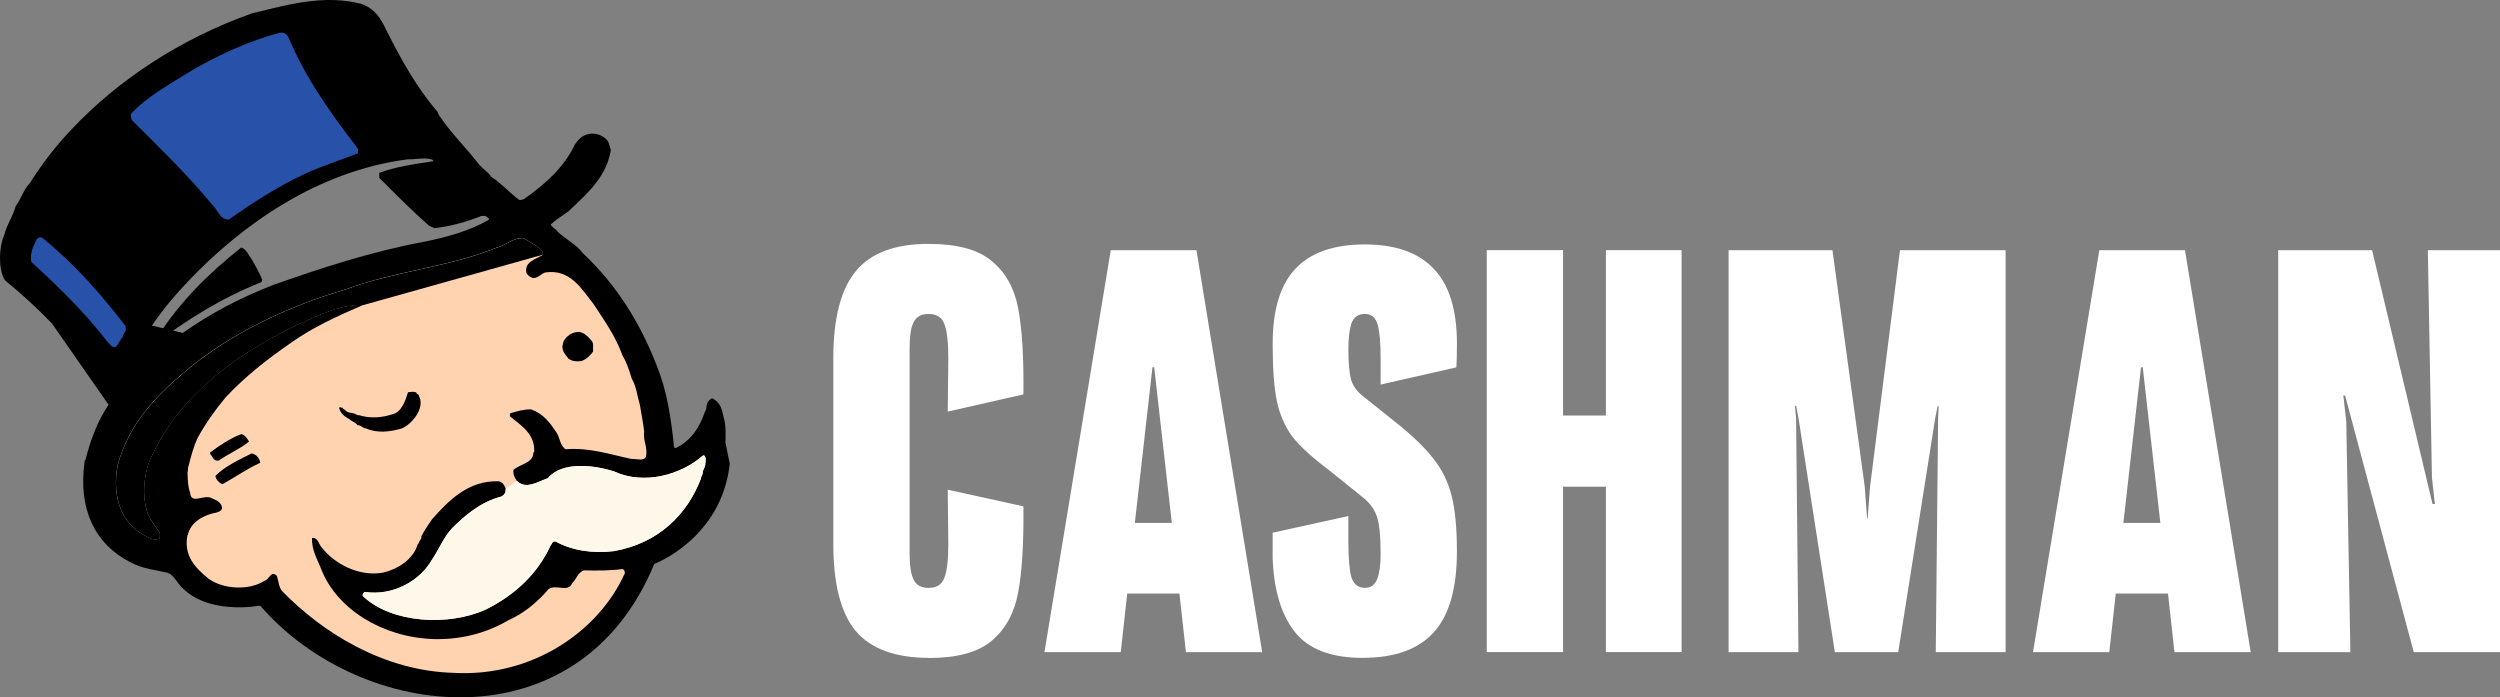
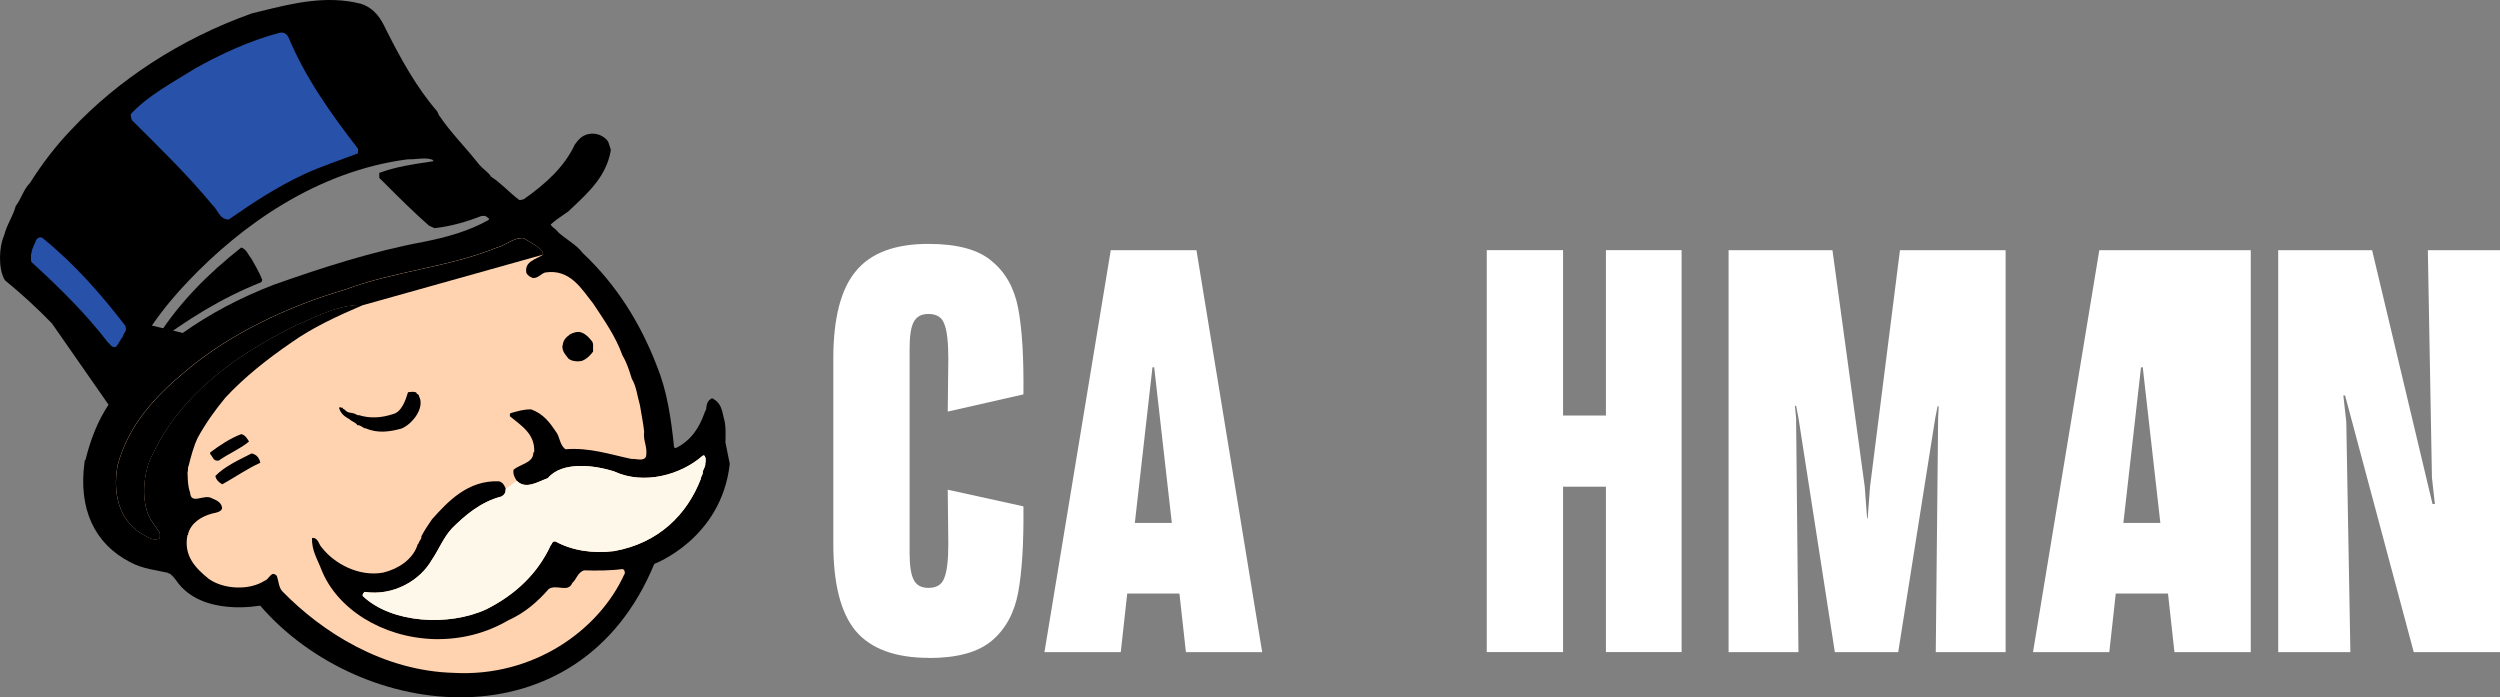
<svg xmlns="http://www.w3.org/2000/svg" width="147" height="41" viewBox="0 0 147 41" fill="none">
  <rect x="0" y="0" width="147" height="41" fill="#808080" stroke="none" />
  <g clip-path="url(#clip0_46_419)">
    <path d="M54.623 38.682C52.645 38.682 51.207 38.153 50.31 37.096C49.435 36.039 48.999 34.326 48.999 31.965V21.093C48.999 18.729 49.435 17.018 50.31 15.961C51.185 14.88 52.61 14.341 54.589 14.341C56.29 14.341 57.533 14.678 58.315 15.354C59.12 16.007 59.639 16.93 59.868 18.123C60.097 19.316 60.202 21.005 60.178 23.189L55.727 24.202L55.761 21.095C55.761 20.104 55.681 19.418 55.52 19.035C55.381 18.651 55.072 18.461 54.589 18.461C54.175 18.461 53.887 18.619 53.726 18.935C53.566 19.226 53.485 19.746 53.485 20.487V32.542C53.485 33.261 53.566 33.781 53.726 34.094C53.887 34.41 54.175 34.568 54.589 34.568C55.072 34.568 55.383 34.376 55.52 33.995C55.681 33.613 55.761 32.938 55.761 31.968L55.727 28.795L60.178 29.774C60.2 31.913 60.097 33.601 59.868 34.84C59.639 36.055 59.12 37.002 58.315 37.677C57.511 38.353 56.28 38.69 54.623 38.69V38.682Z" fill="white" />
    <path d="M74.218 38.344H69.731L69.351 34.899H66.281L65.901 38.344H61.414L65.313 14.71H70.351L74.216 38.344H74.218ZM67.765 21.598L66.729 30.747H68.903L67.867 21.598H67.763H67.765Z" fill="white" />
-     <path d="M80.11 38.682C78.27 38.682 76.947 38.175 76.142 37.164C75.338 36.151 74.9 34.698 74.831 32.808V31.323L79.284 30.344V31.831C79.284 32.798 79.342 33.497 79.457 33.925C79.595 34.352 79.859 34.566 80.251 34.566C80.597 34.566 80.838 34.397 80.975 34.061C81.114 33.701 81.182 33.206 81.182 32.574C81.182 31.493 81.101 30.74 80.941 30.312C80.78 29.885 80.492 29.513 80.078 29.197L78.145 27.645C77.156 26.901 76.432 26.238 75.972 25.653C75.535 25.045 75.236 24.348 75.075 23.558C74.914 22.771 74.833 21.656 74.833 20.216C74.833 18.212 75.282 16.739 76.179 15.792C77.076 14.847 78.433 14.373 80.251 14.373C82.069 14.373 83.426 14.857 84.323 15.826C85.22 16.771 85.668 18.233 85.668 20.216C85.668 20.823 85.656 21.285 85.634 21.6L81.182 22.613V21.127C81.182 20.182 81.124 19.506 81.009 19.101C80.894 18.673 80.641 18.459 80.251 18.459C79.861 18.459 79.595 18.651 79.457 19.033C79.342 19.416 79.284 19.922 79.284 20.551C79.284 21.361 79.342 21.97 79.457 22.374C79.595 22.757 79.847 23.083 80.215 23.353L81.906 24.703C82.964 25.537 83.746 26.28 84.253 26.931C84.781 27.585 85.15 28.328 85.357 29.159C85.564 29.971 85.666 31.062 85.666 32.434C85.666 34.618 85.206 36.205 84.287 37.196C83.39 38.187 81.998 38.681 80.112 38.681L80.11 38.682Z" fill="white" />
    <path d="M94.428 24.433V14.708H98.878V38.342H94.428V28.617H91.908V38.342H87.422V14.708H91.908V24.433H94.428Z" fill="white" />
    <path d="M105.747 38.344H101.641V14.71H107.748L109.647 28.621L109.785 30.477H109.82L109.958 28.621L111.718 14.71H117.93V38.344H113.823L113.962 24.603L113.996 23.893H113.928L113.789 24.603L111.615 38.344H107.889L105.749 24.569L105.611 23.86H105.542L105.611 24.603L105.749 38.344H105.747Z" fill="white" />
-     <path d="M132.344 38.344H127.858L127.478 34.899H124.407L124.027 38.344H119.541L123.44 14.71H128.477L132.342 38.344H132.344ZM125.891 21.598L124.855 30.747H127.029L125.994 21.598H125.891Z" fill="white" />
+     <path d="M132.344 38.344H127.858L127.478 34.899H124.407L124.027 38.344H119.541L123.44 14.71H128.477H132.344ZM125.891 21.598L124.855 30.747H127.029L125.994 21.598H125.891Z" fill="white" />
    <path d="M138.202 38.344H133.959V14.71H139.479L143.032 29.634H143.171L142.998 28.082L142.757 14.71H147V38.344H141.928L137.89 23.252H137.788L137.961 24.805L138.202 38.344Z" fill="white" />
    <path fill-rule="evenodd" clip-rule="evenodd" d="M21.197 0.216C19.192 -0.295 17.174 0.204 15.368 0.65C15.185 0.696 15.006 0.74 14.827 0.782H14.817L14.807 0.788C10.539 2.308 6.9 4.744 4.215 7.601C3.278 8.57 2.476 9.633 1.768 10.75C1.563 10.96 1.43 11.206 1.317 11.432L1.273 11.52C1.17 11.723 1.08 11.909 0.951 12.075L0.927 12.105L0.917 12.143C0.841 12.423 0.724 12.671 0.597 12.936L0.579 12.974C0.45 13.244 0.318 13.534 0.235 13.867C0.082 14.197 0.002 14.683 3.85793e-05 15.148C-0.002 15.62 0.074 16.121 0.274 16.453L0.292 16.481L0.318 16.503C1.287 17.298 2.204 18.136 3.053 19.017L6.383 23.796C5.741 24.757 5.321 25.852 5.023 27.057H4.987L4.965 27.227C4.79 28.558 4.929 29.745 5.383 30.736C5.838 31.729 6.602 32.516 7.654 33.054C8.018 33.254 8.408 33.371 8.798 33.461C8.993 33.505 9.19 33.543 9.385 33.581L9.423 33.589C9.566 33.617 9.709 33.643 9.85 33.673C9.864 33.687 9.878 33.695 9.888 33.701C9.904 33.711 9.92 33.717 9.932 33.721C9.95 33.727 9.97 33.731 9.986 33.735C9.992 33.735 9.998 33.739 10.005 33.741C10.099 33.819 10.234 33.947 10.364 34.137C11.845 36.291 15.295 35.607 15.295 35.607C21.213 42.467 34.033 43.938 38.471 33.158C38.471 33.158 42.417 31.687 42.91 27.277L42.656 26.014C42.656 26.014 42.656 25.998 42.656 25.99C42.664 25.773 42.666 25.539 42.662 25.327C42.656 25.121 42.642 24.921 42.61 24.781V24.771C42.578 24.672 42.556 24.57 42.532 24.46L42.528 24.444C42.503 24.332 42.477 24.212 42.441 24.098C42.367 23.864 42.242 23.63 41.974 23.475L41.868 23.413L41.765 23.481C41.657 23.552 41.605 23.654 41.574 23.748C41.546 23.838 41.536 23.936 41.526 24.018V24.03V24.04C41.526 24.054 41.522 24.074 41.502 24.114C41.494 24.13 41.488 24.144 41.478 24.16C41.474 24.166 41.47 24.174 41.468 24.18C41.456 24.204 41.44 24.236 41.425 24.27V24.278C41.112 25.167 40.631 25.902 39.74 26.346C39.704 26.346 39.66 26.328 39.634 26.288C39.463 24.599 39.213 22.965 38.636 21.55C37.661 19.003 36.241 16.733 34.264 14.879C34.065 14.615 33.804 14.405 33.547 14.217C33.492 14.177 33.438 14.137 33.386 14.099C33.183 13.951 32.992 13.812 32.823 13.654C32.772 13.584 32.714 13.53 32.662 13.484C32.634 13.46 32.608 13.438 32.581 13.418L32.577 13.414C32.549 13.392 32.525 13.372 32.503 13.354C32.443 13.302 32.402 13.256 32.378 13.202C32.617 12.982 32.901 12.787 33.191 12.589C33.259 12.543 33.327 12.495 33.394 12.449L33.406 12.441L33.418 12.431C33.516 12.337 33.615 12.245 33.714 12.151C34.663 11.258 35.656 10.321 35.91 8.866L35.917 8.822L35.897 8.752C35.861 8.628 35.823 8.496 35.767 8.349L35.759 8.327L35.745 8.307C35.529 8.001 35.069 7.775 34.588 7.887C34.194 7.975 33.999 8.235 33.842 8.445L33.808 8.49L33.796 8.506L33.788 8.524C33.169 9.829 32.073 10.82 30.802 11.713C30.784 11.717 30.765 11.723 30.749 11.727C30.699 11.742 30.659 11.753 30.613 11.759C30.552 11.767 30.532 11.759 30.526 11.753C30.279 11.572 30.058 11.37 29.826 11.16L29.72 11.064C29.462 10.832 29.193 10.595 28.881 10.393C28.783 10.243 28.656 10.125 28.537 10.021C28.513 9.999 28.489 9.979 28.467 9.959C28.362 9.869 28.27 9.787 28.187 9.691C27.878 9.294 27.548 8.914 27.22 8.538C27.132 8.437 27.043 8.337 26.957 8.235C26.549 7.761 26.154 7.286 25.811 6.772L25.71 6.552L25.692 6.53C24.473 5.116 23.55 3.433 22.698 1.737C22.41 1.127 22.056 0.492 21.212 0.218L21.199 0.214L21.197 0.216ZM30.405 11.909L30.52 11.752L30.404 11.909H30.405ZM8.933 19.141C9.564 18.22 10.28 17.356 11.062 16.541C14.143 13.292 18.603 10.063 23.973 9.368C24.157 9.374 24.353 9.358 24.536 9.342C24.622 9.336 24.706 9.328 24.783 9.324C25.028 9.312 25.241 9.322 25.428 9.394C25.461 9.426 25.485 9.452 25.501 9.476C25.402 9.492 25.302 9.506 25.201 9.522C24.27 9.661 23.315 9.805 22.432 10.121L22.301 10.167V10.461L22.36 10.519C22.478 10.636 22.597 10.754 22.716 10.872C23.526 11.68 24.334 12.485 25.203 13.248L25.225 13.266L25.549 13.416L25.605 13.41C26.565 13.296 27.465 13.03 28.32 12.695H28.535C28.564 12.715 28.59 12.732 28.612 12.748L28.64 12.768C28.67 12.789 28.694 12.805 28.716 12.822C28.736 12.838 28.753 12.85 28.763 12.862L28.755 12.878L28.747 12.894L28.74 12.906C28.728 12.928 28.722 12.938 28.718 12.942C27.57 13.584 26.269 13.953 24.934 14.215C21.877 14.785 18.955 15.734 16.12 16.735H16.116C14.119 17.502 12.327 18.457 10.748 19.578L8.933 19.143V19.141Z" fill="black" />
    <path d="M16.962 2.196C17.97 4.596 19.452 6.674 21.012 8.696C21.089 8.752 21.03 8.904 21.05 9.017C20.005 9.415 18.901 9.773 17.875 10.246C16.222 11.022 14.835 11.947 13.445 12.91C12.894 12.892 12.818 12.344 12.494 12.059C11.05 10.302 9.375 8.678 7.742 7.053C7.722 6.921 7.686 6.863 7.686 6.714C8.673 5.637 10.101 4.881 11.432 4.05C12.973 3.181 14.646 2.408 16.413 1.934C16.697 1.858 16.87 2.01 16.964 2.198L16.962 2.196Z" fill="#2851A9" />
    <path d="M2.512 14.003C4.394 15.533 5.934 17.29 7.36 19.142C7.398 19.236 7.416 19.312 7.398 19.426C7.36 19.54 7.245 19.652 7.227 19.784C7.074 19.973 6.98 20.217 6.827 20.389C6.58 20.483 6.485 20.237 6.353 20.143C5.06 18.461 3.519 16.932 1.922 15.477C1.752 15.382 1.846 15.1 1.826 14.91H1.846C1.884 14.57 2.037 14.38 2.132 14.097C2.188 14.003 2.377 13.891 2.512 14.003Z" fill="#2851A9" />
    <path d="M31.449 14.403C31.658 14.555 31.906 14.687 31.944 14.968C31.526 15.252 30.804 15.366 30.956 16.063C31.033 16.195 31.166 16.289 31.337 16.347C31.622 16.367 31.793 16.121 32.04 16.025C33.542 15.78 34.226 17.046 34.874 17.84C35.519 18.823 36.185 19.748 36.603 20.901C36.85 21.317 37.003 21.788 37.154 22.28C37.42 22.713 37.478 23.319 37.629 23.828C37.705 24.34 37.818 24.829 37.876 25.377C37.8 25.924 38.085 26.246 37.991 26.831C37.858 27.153 37.42 26.963 37.116 26.983C35.861 26.718 34.663 26.304 33.255 26.416C32.895 26.17 32.931 25.678 32.684 25.377C32.342 24.865 31.962 24.338 31.24 24.074C30.822 24.054 30.403 24.186 30.003 24.3C29.985 24.356 29.945 24.49 30.023 24.508C30.687 25.055 31.467 25.529 31.411 26.586C31.355 26.586 31.355 26.642 31.355 26.68C31.316 27.227 30.556 27.303 30.194 27.625C30.156 27.908 30.271 28.096 30.385 28.268C30.918 28.816 31.66 28.306 32.211 28.116C33.048 27.115 34.93 27.341 36.108 27.719C37.858 28.532 40.024 27.926 41.299 26.811C41.431 26.7 41.47 26.887 41.49 26.963V27.189H41.47C41.508 27.493 41.299 27.587 41.317 27.85C41.279 27.964 41.202 28.058 41.202 28.172C40.404 30.23 38.749 31.931 36.106 32.404C34.89 32.556 33.673 32.386 32.666 31.839C32.457 31.801 32.475 31.971 32.38 32.065C31.64 33.671 30.365 34.936 28.598 35.823C26.392 36.842 23.027 36.654 21.334 35.048C21.296 34.916 21.39 34.878 21.429 34.802C23.158 35.066 24.718 34.103 25.384 32.932C25.802 32.328 26.068 31.609 26.581 31.061C27.341 30.306 28.254 29.513 29.49 29.191C29.661 29.095 29.738 28.965 29.738 28.738C29.661 28.548 29.585 28.38 29.358 28.304C27.514 28.208 26.315 29.513 25.402 30.534C25.175 30.856 24.966 31.175 24.775 31.535V31.631C24.737 31.745 24.624 31.839 24.604 31.971C24.527 32.009 24.546 32.083 24.509 32.158C24.204 32.914 23.444 33.443 22.533 33.669C21.089 33.933 19.643 33.122 18.939 32.214C18.73 32.025 18.73 31.609 18.35 31.629C18.312 32.366 18.674 32.896 18.901 33.499C19.814 35.803 22.476 37.486 25.517 37.579C27.134 37.617 28.598 37.222 29.87 36.484C30.878 36.031 31.62 35.37 32.266 34.632C32.74 34.33 33.406 34.878 33.653 34.275C33.9 34.067 33.957 33.669 34.337 33.537C35.079 33.557 35.877 33.557 36.599 33.461C36.732 33.499 36.752 33.613 36.732 33.763H36.712C35.21 37.088 31.331 39.827 26.673 39.564C22.529 39.45 18.953 37.184 16.596 34.764C16.387 34.538 16.387 34.159 16.273 33.857C15.949 33.517 15.836 34.065 15.569 34.141C14.676 34.726 13.153 34.67 12.261 34.027C11.501 33.403 10.779 32.686 11.024 31.457C11.08 31.477 11.062 31.419 11.062 31.381C11.233 30.776 11.784 30.38 12.488 30.192C12.697 30.154 12.983 30.098 13.059 29.909C13.059 29.569 12.753 29.417 12.47 29.303C11.995 29.019 11.233 29.719 11.177 28.963C11.1 28.756 11.062 28.51 11.044 28.226L11.024 27.735H11.044L11.062 27.431H11.08C11.233 26.825 11.386 26.242 11.631 25.73C12.088 24.899 12.639 24.124 13.248 23.387C14.35 22.198 15.681 21.139 17.109 20.158C18.346 19.27 19.904 18.551 21.368 17.928C19.884 17.89 18.649 18.607 17.377 19.137C13.63 20.987 10.588 23.311 8.991 26.674C8.402 27.695 8.213 29.695 8.973 30.718L9.353 31.265C9.429 31.341 9.391 31.511 9.391 31.643C9.029 31.869 8.611 31.529 8.289 31.359C7.014 30.584 6.596 28.979 6.92 27.335C7.547 25.011 9.087 23.331 10.893 21.838C13.365 19.722 16.844 18.021 20.304 17.02C23.156 15.944 26.349 15.718 29.183 14.565C29.734 14.433 30.17 13.959 30.782 13.997L31.445 14.395L31.449 14.403Z" fill="#FFD3AF" />
    <path d="M32.211 28.118C31.66 28.308 30.918 28.817 30.385 28.27L29.738 28.739C29.738 28.967 29.661 29.097 29.491 29.193C28.254 29.512 27.341 30.308 26.581 31.063C26.068 31.611 25.8 32.33 25.384 32.933C24.718 34.106 23.16 35.069 21.429 34.804C21.39 34.88 21.296 34.916 21.334 35.049C23.027 36.656 26.392 36.844 28.598 35.825C30.365 34.938 31.64 33.671 32.38 32.066C32.477 31.972 32.457 31.802 32.666 31.84C33.673 32.388 34.89 32.558 36.106 32.406C38.749 31.934 40.404 30.234 41.202 28.174C41.202 28.06 41.279 27.966 41.317 27.852C41.299 27.588 41.508 27.492 41.47 27.191H41.49V26.965C41.47 26.889 41.434 26.701 41.299 26.813C40.024 27.928 37.856 28.533 36.108 27.72C34.93 27.343 33.048 27.115 32.211 28.118Z" fill="#FEF8EA" />
    <path d="M31.944 14.968C31.906 14.684 31.658 14.553 31.449 14.403L30.785 14.005C30.176 13.967 29.74 14.441 29.187 14.573C26.353 15.726 23.16 15.951 20.308 17.028C16.848 18.029 13.369 19.73 10.897 21.846C9.091 23.338 7.551 25.019 6.924 27.343C6.6 28.985 7.018 30.592 8.293 31.367C8.615 31.537 9.035 31.877 9.395 31.651C9.395 31.519 9.433 31.349 9.357 31.273L8.977 30.726C8.217 29.704 8.408 27.702 8.995 26.681C10.592 23.319 13.634 20.995 17.381 19.144C18.654 18.615 19.89 17.898 21.372 17.935L31.944 14.97V14.968Z" fill="black" />
    <path d="M14.774 15.194C15.002 15.61 15.249 16.007 15.422 16.461L15.366 16.593C12.971 17.538 10.917 18.859 9.073 20.239H9.035C9.035 20.032 9.224 19.918 9.301 19.748C10.575 17.764 12.247 16.083 14.187 14.553C14.509 14.665 14.585 14.986 14.774 15.194Z" fill="black" />
    <path d="M24.634 23.277C24.648 23.177 24.469 23.183 24.483 23.083C24.308 23.005 24.154 23.047 23.991 23.063C23.852 23.528 23.613 24.242 23.086 24.354C22.434 24.569 21.767 24.621 21.081 24.404C21.053 24.453 21.004 24.384 20.962 24.38C20.725 24.222 20.463 24.334 20.288 24.104C20.248 24.058 20.122 24.052 20.152 23.96C20.079 24.05 19.965 23.83 19.945 24.016C20.031 24.284 20.224 24.482 20.53 24.635C20.648 24.769 20.918 24.835 21.018 25.003C21.163 24.977 21.318 25.131 21.459 25.191L21.469 25.175C22.225 25.5 22.905 25.387 23.605 25.201C24.268 24.927 25.008 23.956 24.63 23.283L24.634 23.277Z" fill="black" />
    <path d="M34.777 20.031C34.93 20.163 34.854 20.447 34.874 20.674C34.703 20.9 34.512 21.108 34.208 21.222C33.923 21.278 33.619 21.24 33.428 21.09C33.257 20.864 33.048 20.674 33.068 20.315H33.088C33.106 19.993 33.297 19.823 33.525 19.653C33.715 19.557 33.981 19.463 34.208 19.557C34.456 19.653 34.647 19.861 34.777 20.029V20.031Z" fill="black" />
    <path d="M14.642 25.962C14.127 26.396 13.425 26.679 12.874 27.077C12.532 27.153 12.512 26.831 12.359 26.699V26.603C12.892 26.206 13.499 25.79 14.185 25.526C14.434 25.584 14.547 25.81 14.642 25.962Z" fill="black" />
    <path d="M15.307 27.211C14.509 27.568 13.805 28.08 13.063 28.477C12.872 28.363 12.703 28.214 12.663 27.986C13.214 27.418 14.05 27.041 14.793 26.663C15.098 26.717 15.249 26.945 15.307 27.211Z" fill="black" />
  </g>
  <defs>
    <clipPath id="clip0_46_419">
      <rect width="147" height="41" fill="white" />
    </clipPath>
  </defs>
</svg>